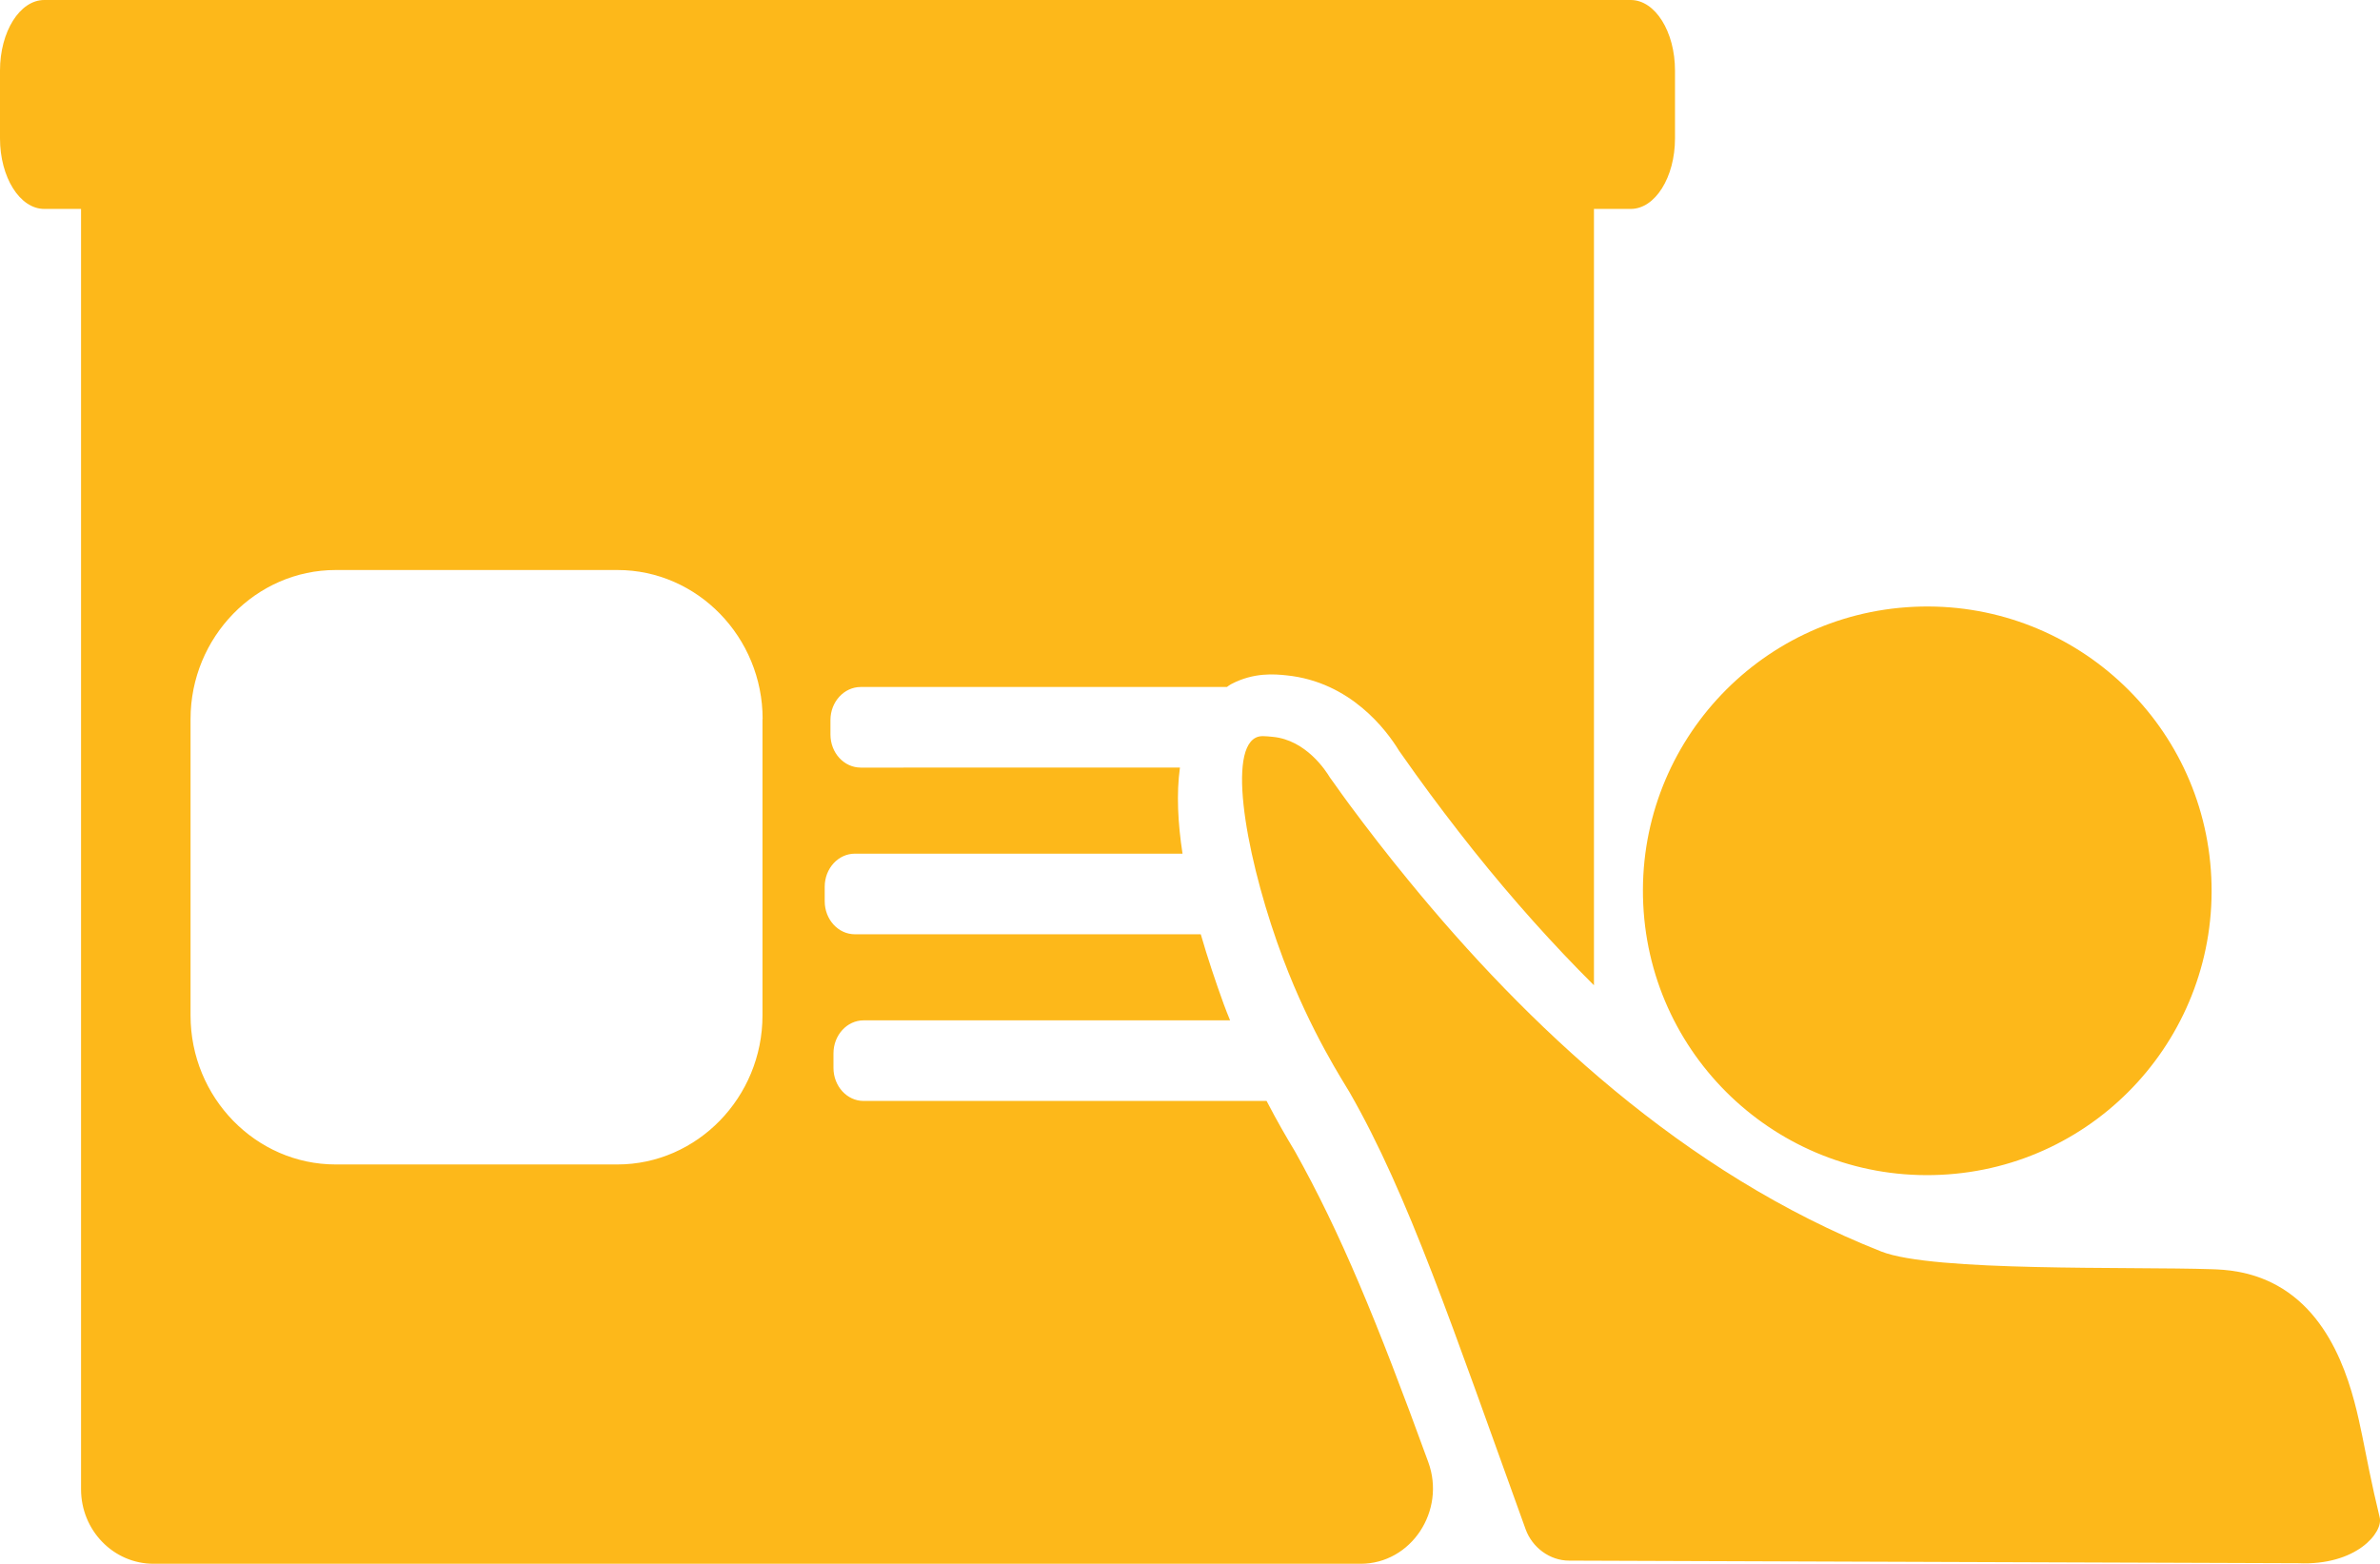
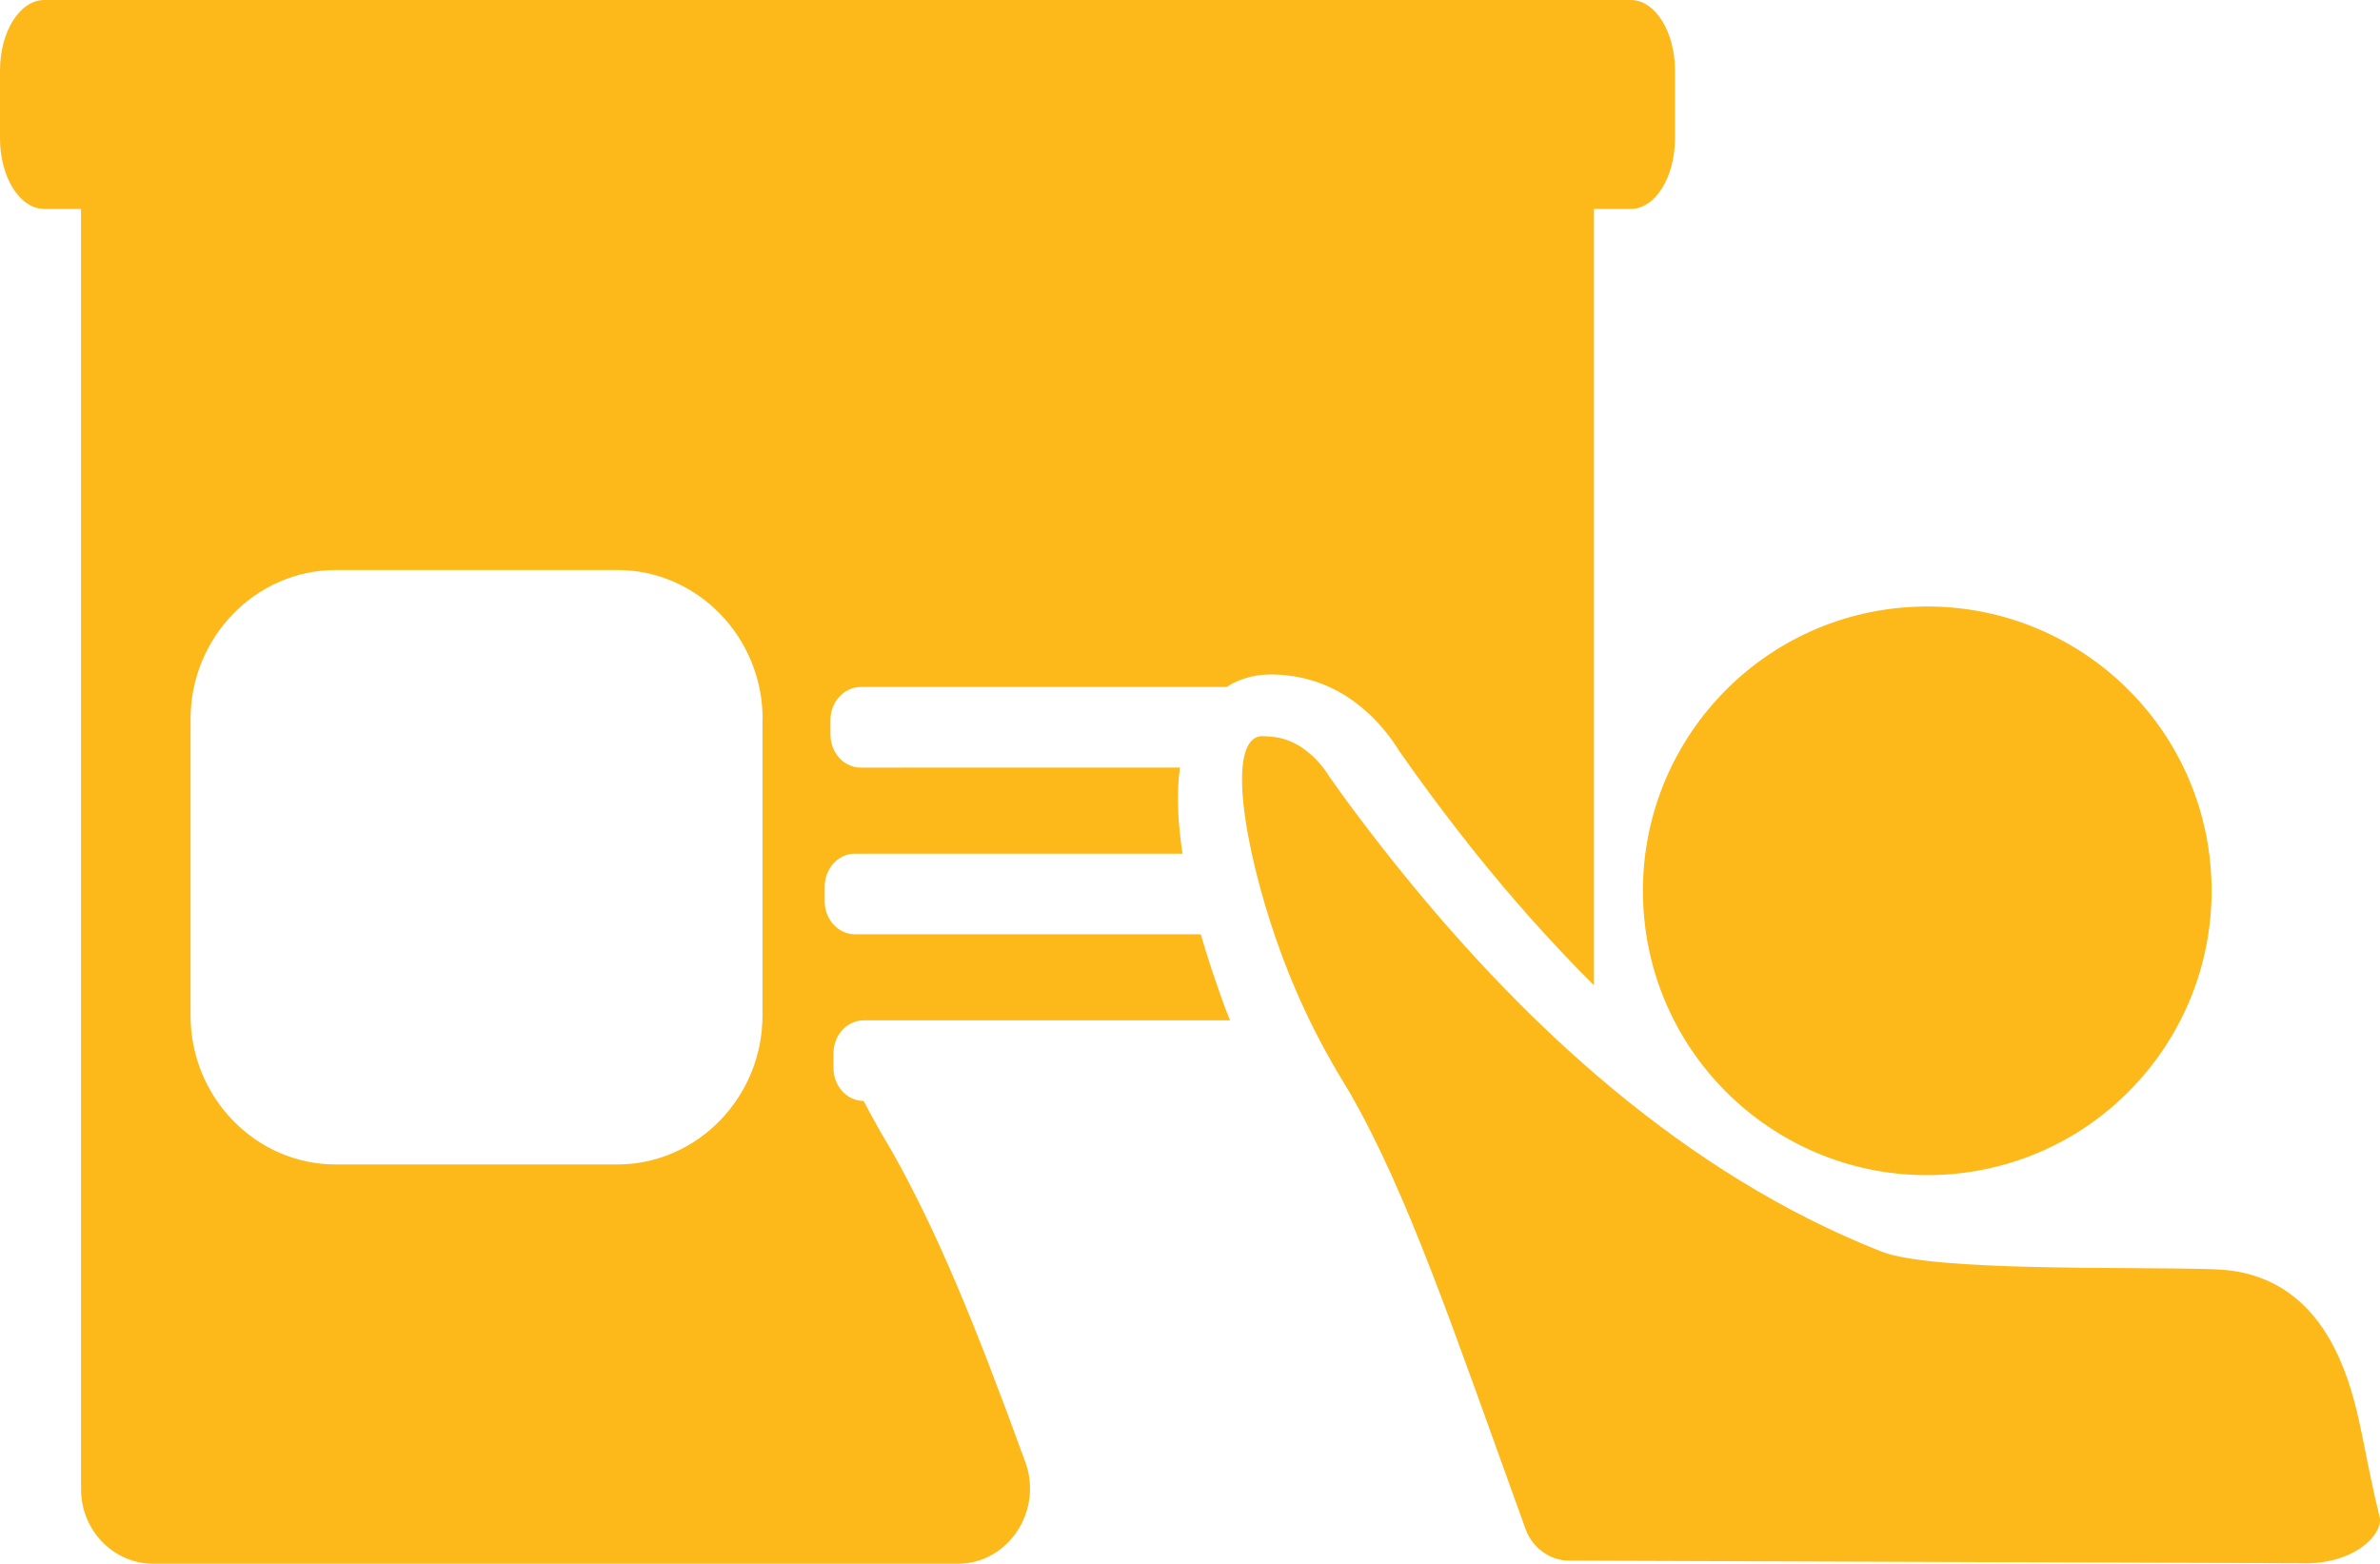
<svg xmlns="http://www.w3.org/2000/svg" xmlns:ns1="http://sodipodi.sourceforge.net/DTD/sodipodi-0.dtd" xmlns:ns2="http://www.inkscape.org/namespaces/inkscape" id="a" viewBox="0 0 16.562 10.883" version="1.1" ns1:docname="ProfDev.svg" ns2:version="1.2.2 (b0a84865, 2022-12-01)">
  <defs id="defs7" />
-   <path fill="#fdb81a" d="m 13.505,8.176 c -1.092,0.052 -2.019,-0.791 -2.07,-1.883 -0.051,-1.092 0.791,-2.019 1.883,-2.07 1.092,-0.051 2.019,0.791 2.07,1.883 0.051,1.092 -0.791,2.019 -1.883,2.07 M 11.656,0.491 v 0.472 c 0,0.271 -0.138,0.491 -0.308,0.491 H 11.092 V 6.857 C 10.808,6.574 10.529,6.263 10.254,5.919 10.114,5.743 9.979,5.565 9.853,5.39 L 9.736,5.225 C 9.649,5.082 9.398,4.745 8.952,4.7 8.873,4.692 8.726,4.677 8.566,4.762 8.556,4.767 8.547,4.775 8.538,4.781 H 5.99 c -0.116,0 -0.211,0.103 -0.211,0.23 v 0.101 c 0,0.127 0.094,0.23 0.211,0.23 H 8.211 C 8.186,5.522 8.196,5.726 8.229,5.941 h -2.28 c -0.116,0 -0.21,0.103 -0.21,0.23 v 0.101 c 0,0.127 0.094,0.23 0.21,0.23 H 8.356 C 8.404,6.668 8.459,6.832 8.516,6.989 8.53,7.028 8.545,7.064 8.56,7.101 H 6.01 c -0.116,0 -0.21,0.103 -0.21,0.23 v 0.101 c 0,0.127 0.094,0.23 0.21,0.23 h 2.804 c 0.078,0.15 0.144,0.262 0.182,0.325 l 0.016,0.027 c 0.314,0.561 0.566,1.17 0.927,2.161 0.124,0.339 -0.118,0.708 -0.471,0.708 H 1.069 c -0.279,0 -0.505,-0.232 -0.505,-0.519 V 1.454 H 0.308 C 0.138,1.454 0,1.234 0,0.963 V 0.491 C 0,0.22 0.138,0 0.308,0 h 11.04 c 0.17,0 0.308,0.22 0.308,0.491 z M 5.307,5.004 c 0,-0.57 -0.454,-1.037 -1.01,-1.037 H 2.336 c -0.555,0 -1.01,0.467 -1.01,1.037 v 2.063 c 0,0.571 0.454,1.037 1.01,1.037 h 1.96 c 0.555,0 1.01,-0.467 1.01,-1.037 V 5.004 Z m 4.084,2.597 c 0.41,0.714 0.718,1.639 1.226,3.043 0.046,0.126 0.168,0.217 0.302,0.217 1.797,0.006 5.074,0.018 5.074,0.018 0.405,0.018 0.592,-0.214 0.567,-0.318 C 16.505,10.336 16.462,10.11 16.438,9.991 16.384,9.732 16.274,9.184 15.847,8.947 15.658,8.842 15.476,8.836 15.394,8.833 14.822,8.814 13.452,8.852 13.092,8.71 11.713,8.166 10.619,7.126 9.804,6.13 9.656,5.95 9.517,5.77 9.388,5.596 9.354,5.55 9.322,5.505 9.29,5.46 9.284,5.452 9.278,5.443 9.272,5.435 9.266,5.427 9.26,5.418 9.254,5.41 9.227,5.365 9.089,5.15 8.857,5.128 8.801,5.123 8.769,5.118 8.738,5.134 8.532,5.24 8.692,6.045 8.93,6.675 9.122,7.185 9.352,7.533 9.391,7.601 Z" id="path2" />
+   <path fill="#fdb81a" d="m 13.505,8.176 c -1.092,0.052 -2.019,-0.791 -2.07,-1.883 -0.051,-1.092 0.791,-2.019 1.883,-2.07 1.092,-0.051 2.019,0.791 2.07,1.883 0.051,1.092 -0.791,2.019 -1.883,2.07 M 11.656,0.491 v 0.472 c 0,0.271 -0.138,0.491 -0.308,0.491 H 11.092 V 6.857 C 10.808,6.574 10.529,6.263 10.254,5.919 10.114,5.743 9.979,5.565 9.853,5.39 L 9.736,5.225 C 9.649,5.082 9.398,4.745 8.952,4.7 8.873,4.692 8.726,4.677 8.566,4.762 8.556,4.767 8.547,4.775 8.538,4.781 H 5.99 c -0.116,0 -0.211,0.103 -0.211,0.23 v 0.101 c 0,0.127 0.094,0.23 0.211,0.23 H 8.211 C 8.186,5.522 8.196,5.726 8.229,5.941 h -2.28 c -0.116,0 -0.21,0.103 -0.21,0.23 v 0.101 c 0,0.127 0.094,0.23 0.21,0.23 H 8.356 C 8.404,6.668 8.459,6.832 8.516,6.989 8.53,7.028 8.545,7.064 8.56,7.101 H 6.01 c -0.116,0 -0.21,0.103 -0.21,0.23 v 0.101 c 0,0.127 0.094,0.23 0.21,0.23 c 0.078,0.15 0.144,0.262 0.182,0.325 l 0.016,0.027 c 0.314,0.561 0.566,1.17 0.927,2.161 0.124,0.339 -0.118,0.708 -0.471,0.708 H 1.069 c -0.279,0 -0.505,-0.232 -0.505,-0.519 V 1.454 H 0.308 C 0.138,1.454 0,1.234 0,0.963 V 0.491 C 0,0.22 0.138,0 0.308,0 h 11.04 c 0.17,0 0.308,0.22 0.308,0.491 z M 5.307,5.004 c 0,-0.57 -0.454,-1.037 -1.01,-1.037 H 2.336 c -0.555,0 -1.01,0.467 -1.01,1.037 v 2.063 c 0,0.571 0.454,1.037 1.01,1.037 h 1.96 c 0.555,0 1.01,-0.467 1.01,-1.037 V 5.004 Z m 4.084,2.597 c 0.41,0.714 0.718,1.639 1.226,3.043 0.046,0.126 0.168,0.217 0.302,0.217 1.797,0.006 5.074,0.018 5.074,0.018 0.405,0.018 0.592,-0.214 0.567,-0.318 C 16.505,10.336 16.462,10.11 16.438,9.991 16.384,9.732 16.274,9.184 15.847,8.947 15.658,8.842 15.476,8.836 15.394,8.833 14.822,8.814 13.452,8.852 13.092,8.71 11.713,8.166 10.619,7.126 9.804,6.13 9.656,5.95 9.517,5.77 9.388,5.596 9.354,5.55 9.322,5.505 9.29,5.46 9.284,5.452 9.278,5.443 9.272,5.435 9.266,5.427 9.26,5.418 9.254,5.41 9.227,5.365 9.089,5.15 8.857,5.128 8.801,5.123 8.769,5.118 8.738,5.134 8.532,5.24 8.692,6.045 8.93,6.675 9.122,7.185 9.352,7.533 9.391,7.601 Z" id="path2" />
</svg>